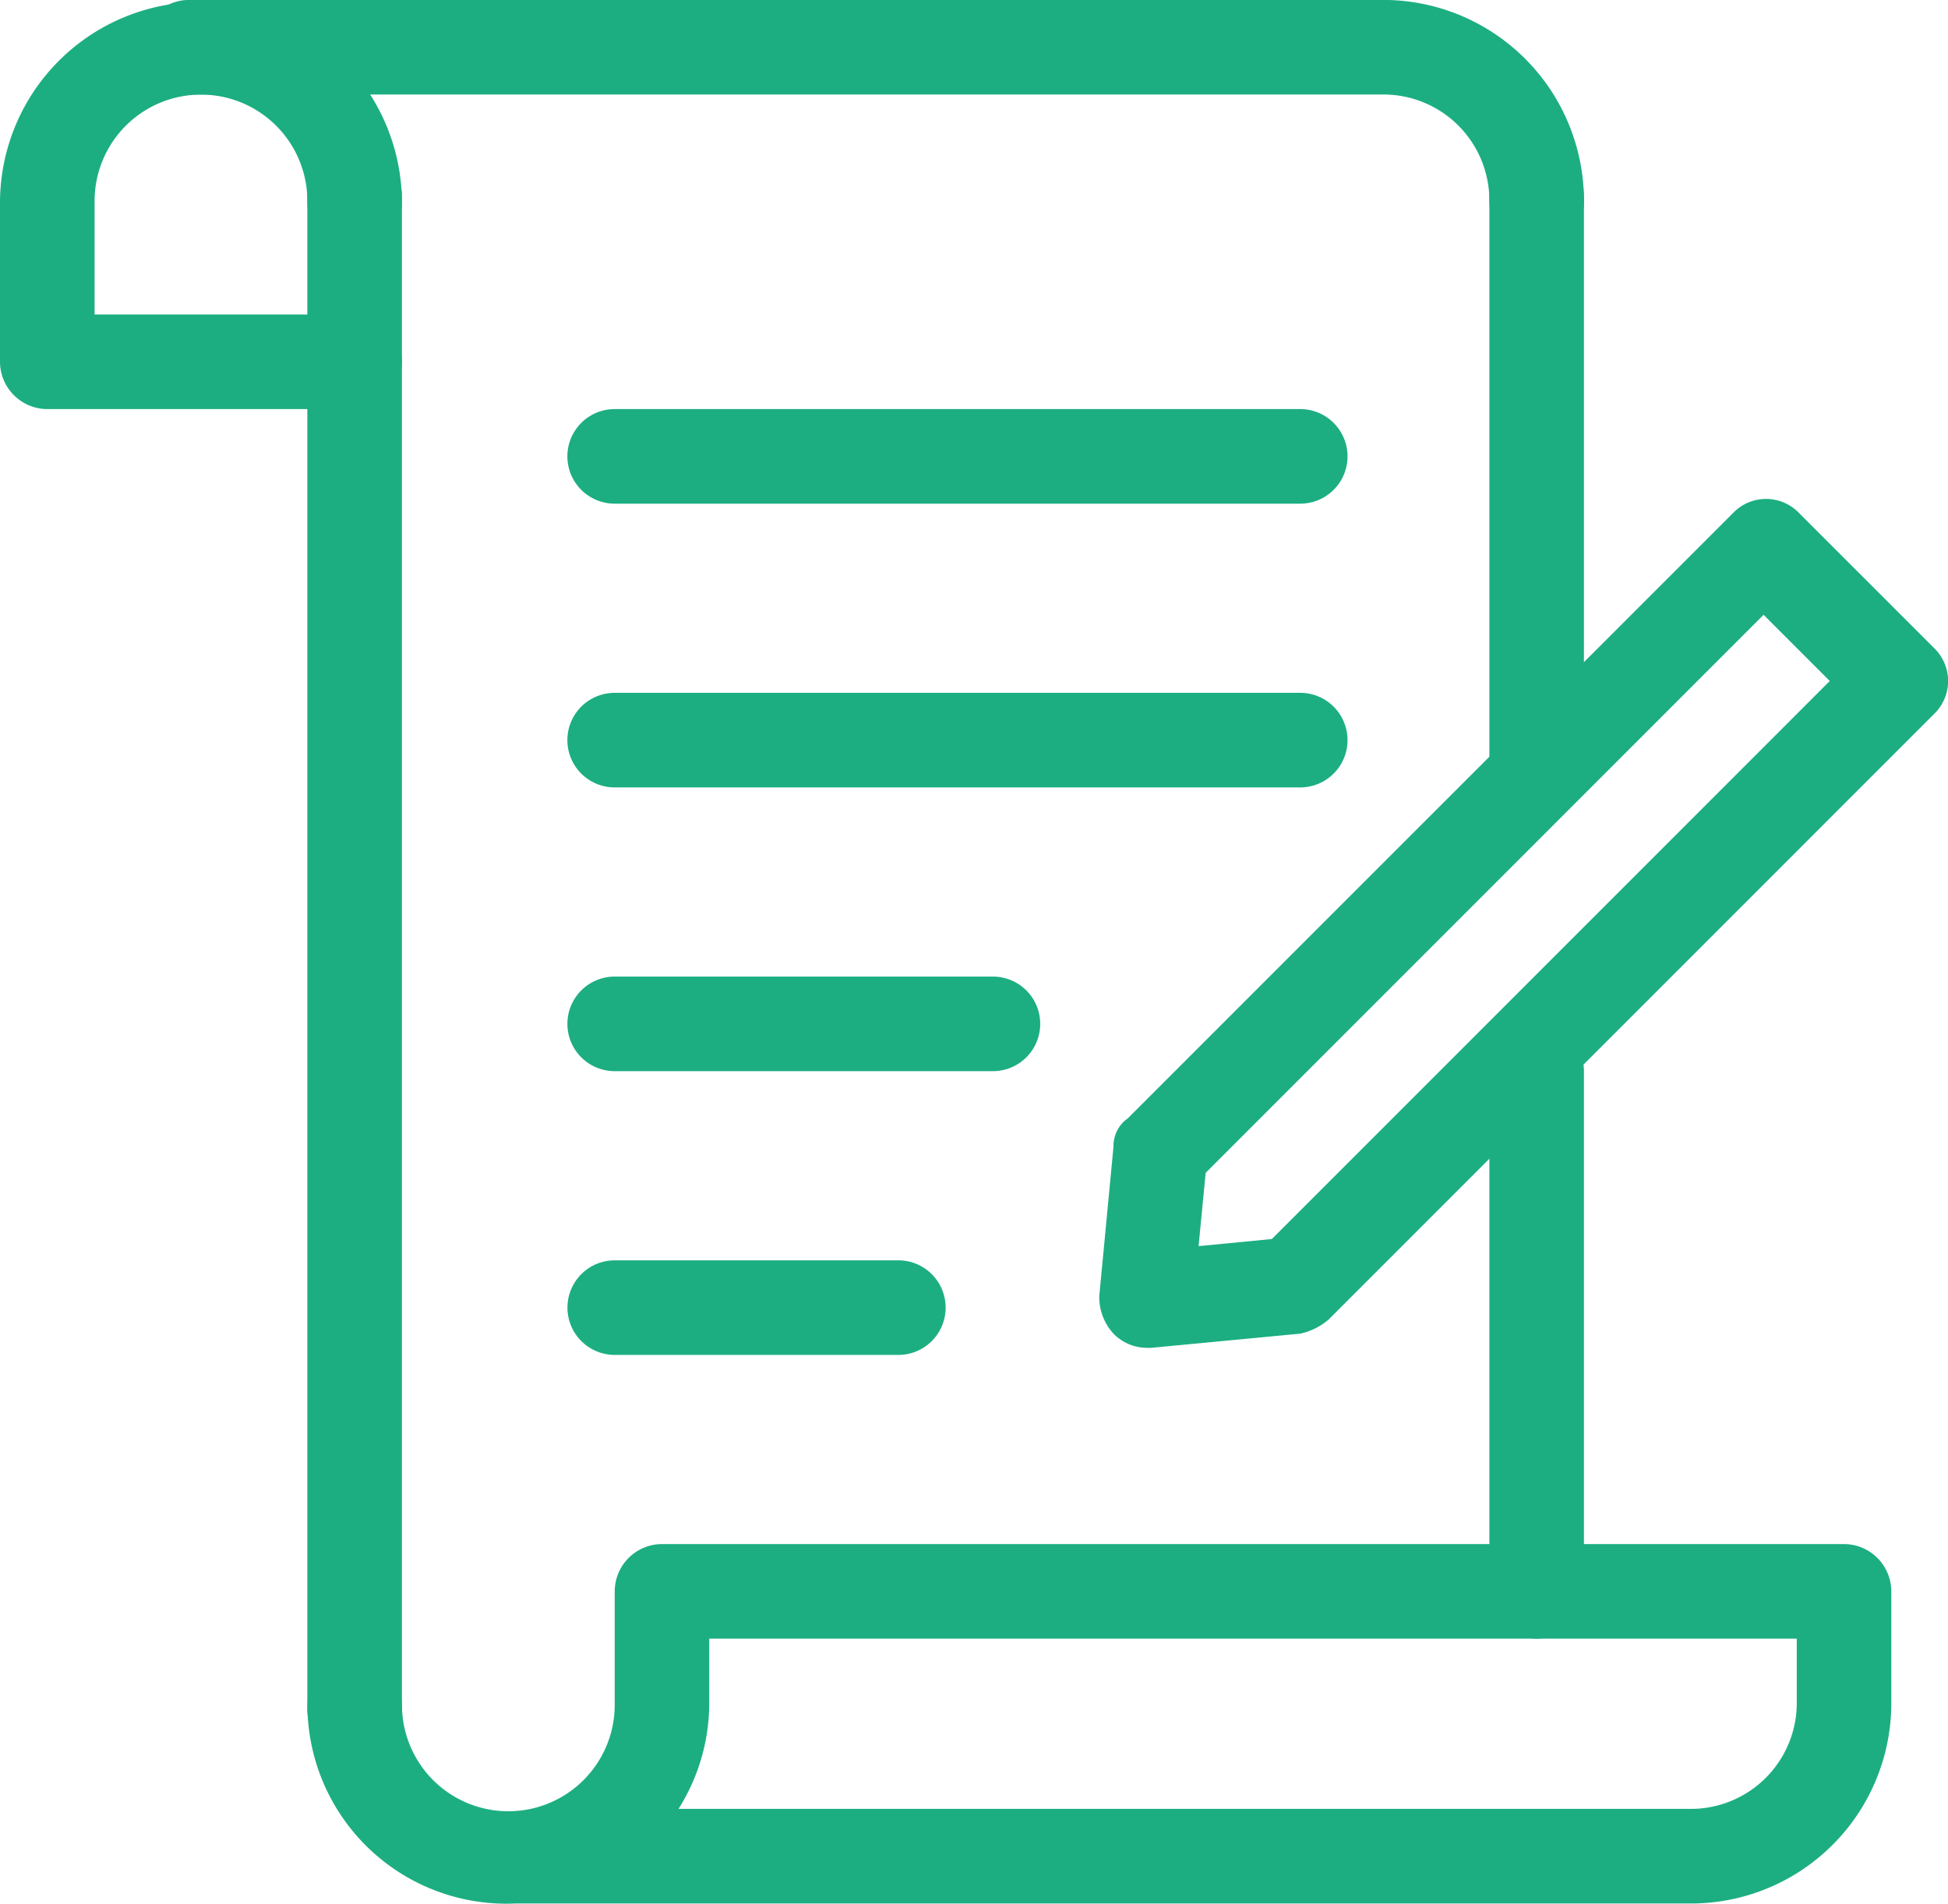
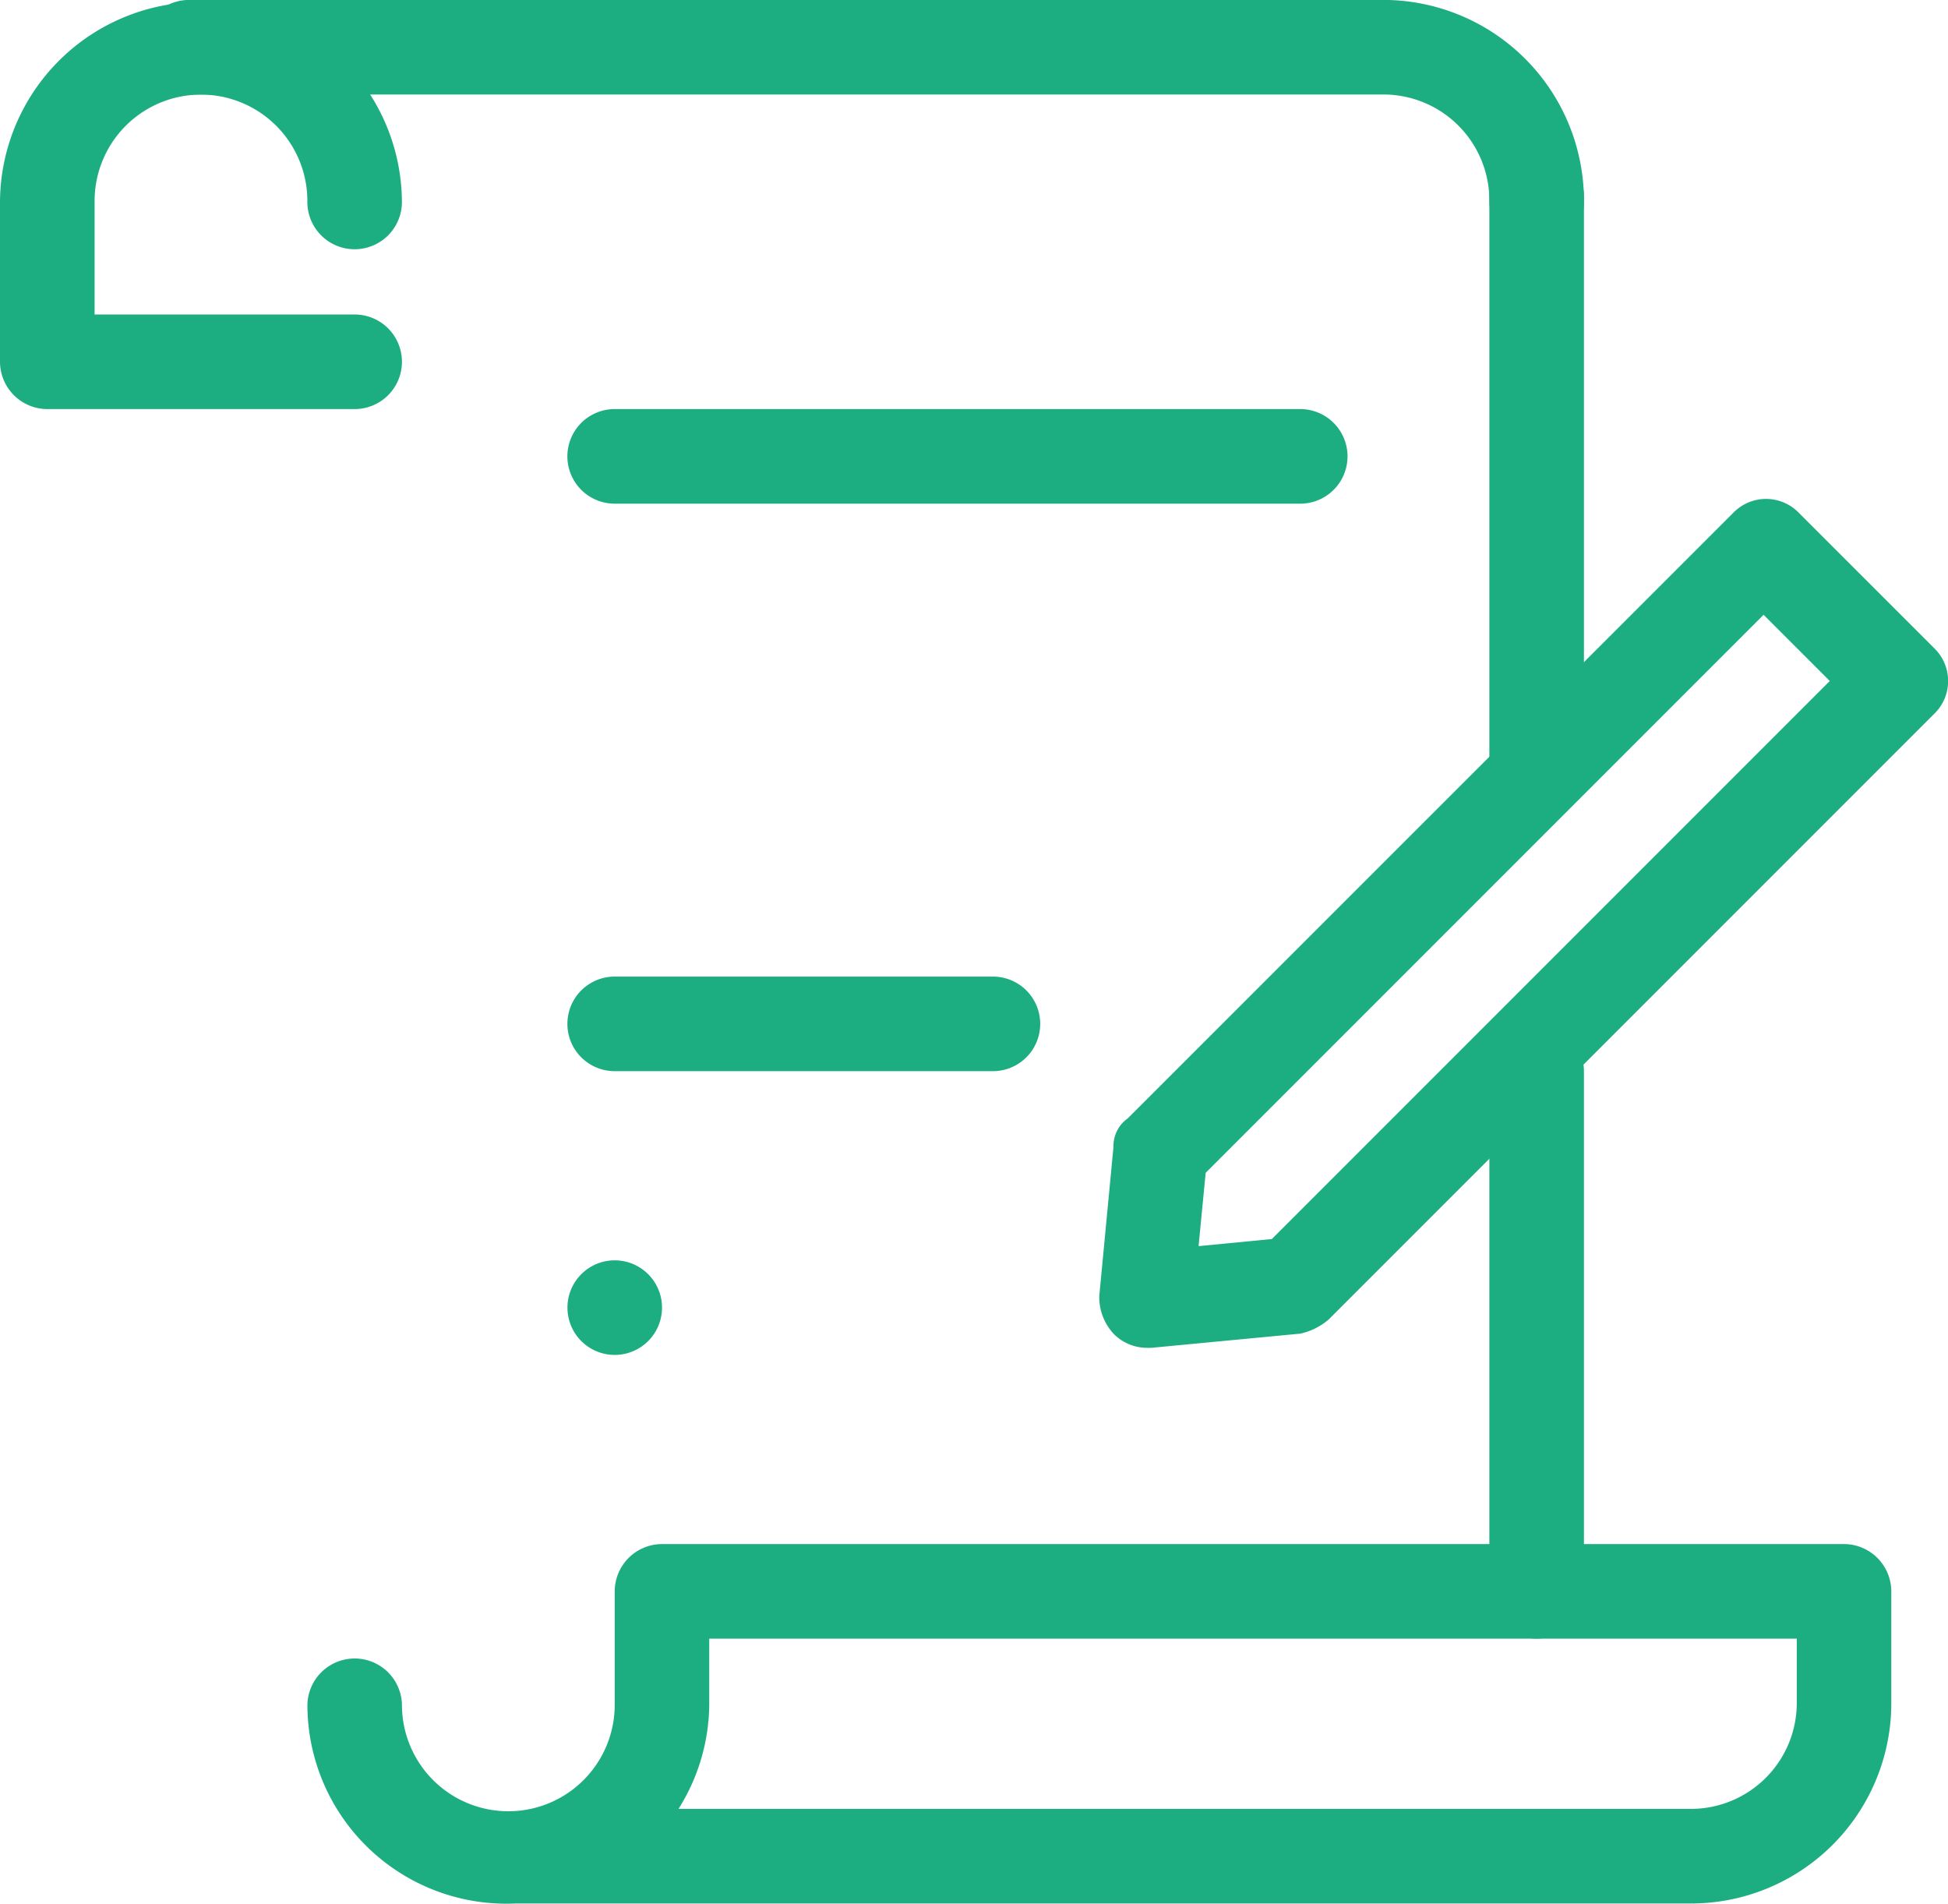
<svg xmlns="http://www.w3.org/2000/svg" width="102.341" height="100" viewBox="0 0 102.341 100">
  <g id="জাল_দলিল_সম্পর্কিত" data-name="জাল দলিল সম্পর্কিত" transform="translate(-305.55 -229.764)">
    <path id="Path_907" data-name="Path 907" d="M365.787,300.558a2.456,2.456,0,0,1-1.739-.745,2.825,2.825,0,0,1-.745-1.988l.745-7.824a1.771,1.771,0,0,1,.745-1.49l31.8-31.795a2.4,2.4,0,0,1,3.478,0l7.08,7.079a2.4,2.4,0,0,1,0,3.478l-31.795,31.795a3.392,3.392,0,0,1-1.491.745l-7.824.745h-.249Zm3.105-9.191-.373,3.85,3.85-.373,29.311-29.311-3.477-3.477Z" fill="#1cae81" />
    <path id="Path_908" data-name="Path 908" d="M394.353,329.745H332.626A10.455,10.455,0,0,1,321.7,319.311a2.484,2.484,0,0,1,4.967,0,5.589,5.589,0,0,0,11.178,0V313.35a2.491,2.491,0,0,1,2.483-2.484h62.1a2.492,2.492,0,0,1,2.484,2.484v5.961a10.523,10.523,0,0,1-10.558,10.434ZM341.2,324.776h53.158a5.564,5.564,0,0,0,5.588-5.588v-3.354H342.811v3.478a10.423,10.423,0,0,1-1.615,5.465Z" fill="#1cae81" />
    <path id="Path_909" data-name="Path 909" d="M386.28,242.8a2.491,2.491,0,0,1-2.484-2.483,5.566,5.566,0,0,0-5.589-5.589h-62.72a2.484,2.484,0,1,1,0-4.968h62.72a10.549,10.549,0,0,1,10.558,10.558,2.416,2.416,0,0,1-2.485,2.484Z" fill="#1cae81" />
-     <path id="Path_910" data-name="Path 910" d="M324.18,322.044a2.491,2.491,0,0,1-2.484-2.483V240.073a2.484,2.484,0,1,1,4.968,0v79.488A2.491,2.491,0,0,1,324.18,322.044Z" fill="#1cae81" />
    <path id="Path_911" data-name="Path 911" d="M386.28,315.834a2.491,2.491,0,0,1-2.484-2.483V286.027a2.484,2.484,0,0,1,4.968,0v27.324A2.491,2.491,0,0,1,386.28,315.834Z" fill="#1cae81" />
    <path id="Path_912" data-name="Path 912" d="M386.28,272.365a2.492,2.492,0,0,1-2.484-2.484V240.073a2.484,2.484,0,0,1,4.968,0v29.808A2.492,2.492,0,0,1,386.28,272.365Z" fill="#1cae81" />
    <path id="Path_913" data-name="Path 913" d="M324.18,251.251H308.034a2.492,2.492,0,0,1-2.484-2.484v-8.445a10.558,10.558,0,0,1,21.115,0,2.484,2.484,0,1,1-4.967,0,5.589,5.589,0,1,0-11.178,0l0,5.961h13.663a2.484,2.484,0,0,1,0,4.968Z" fill="#1cae81" />
-     <path id="Path_914" data-name="Path 914" d="M352.746,300.931h-14.9a2.484,2.484,0,0,1,0-4.968h14.9a2.484,2.484,0,1,1,0,4.968Z" fill="#1cae81" />
+     <path id="Path_914" data-name="Path 914" d="M352.746,300.931h-14.9a2.484,2.484,0,0,1,0-4.968a2.484,2.484,0,1,1,0,4.968Z" fill="#1cae81" />
    <path id="Path_915" data-name="Path 915" d="M357.714,286.027H337.843a2.484,2.484,0,0,1,0-4.968h19.872a2.484,2.484,0,1,1,0,4.968Z" fill="#1cae81" />
-     <path id="Path_916" data-name="Path 916" d="M373.86,271.123H337.842a2.484,2.484,0,1,1,0-4.968H373.86a2.484,2.484,0,1,1,0,4.968Z" fill="#1cae81" />
    <path id="Path_917" data-name="Path 917" d="M373.86,256.219H337.842a2.484,2.484,0,1,1,0-4.968H373.86a2.484,2.484,0,1,1,0,4.968Z" fill="#1cae81" />
  </g>
</svg>